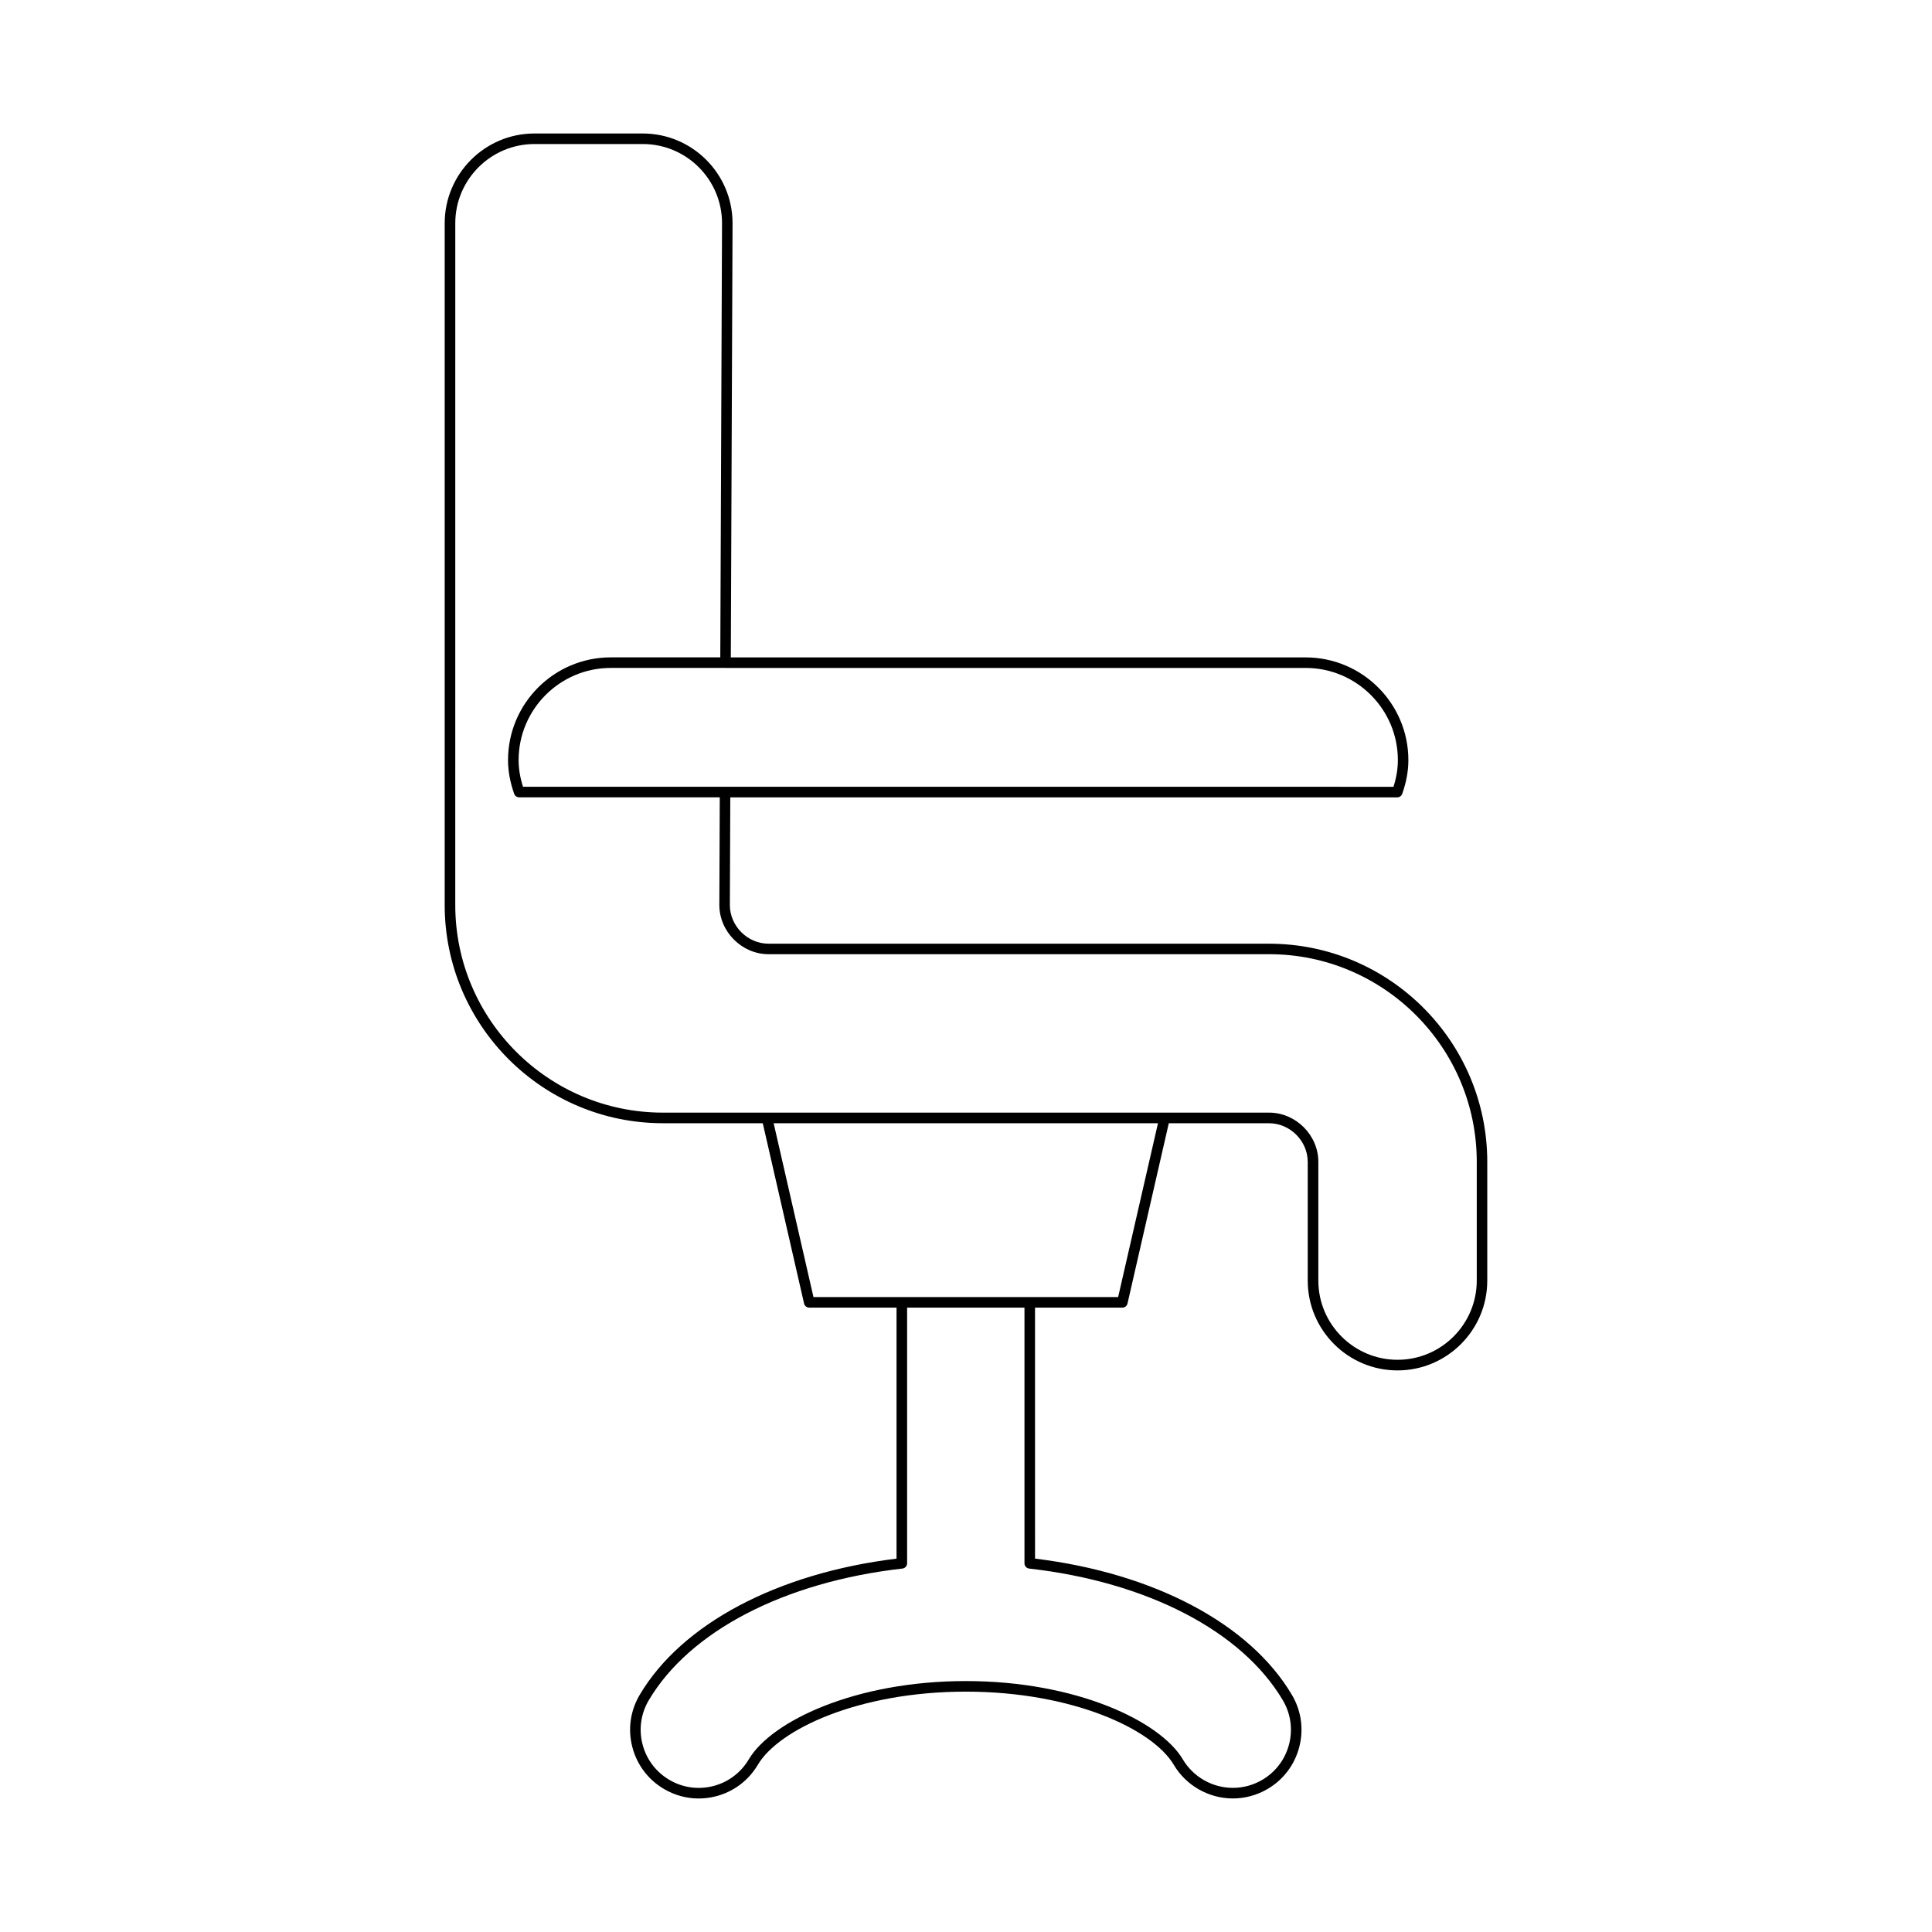
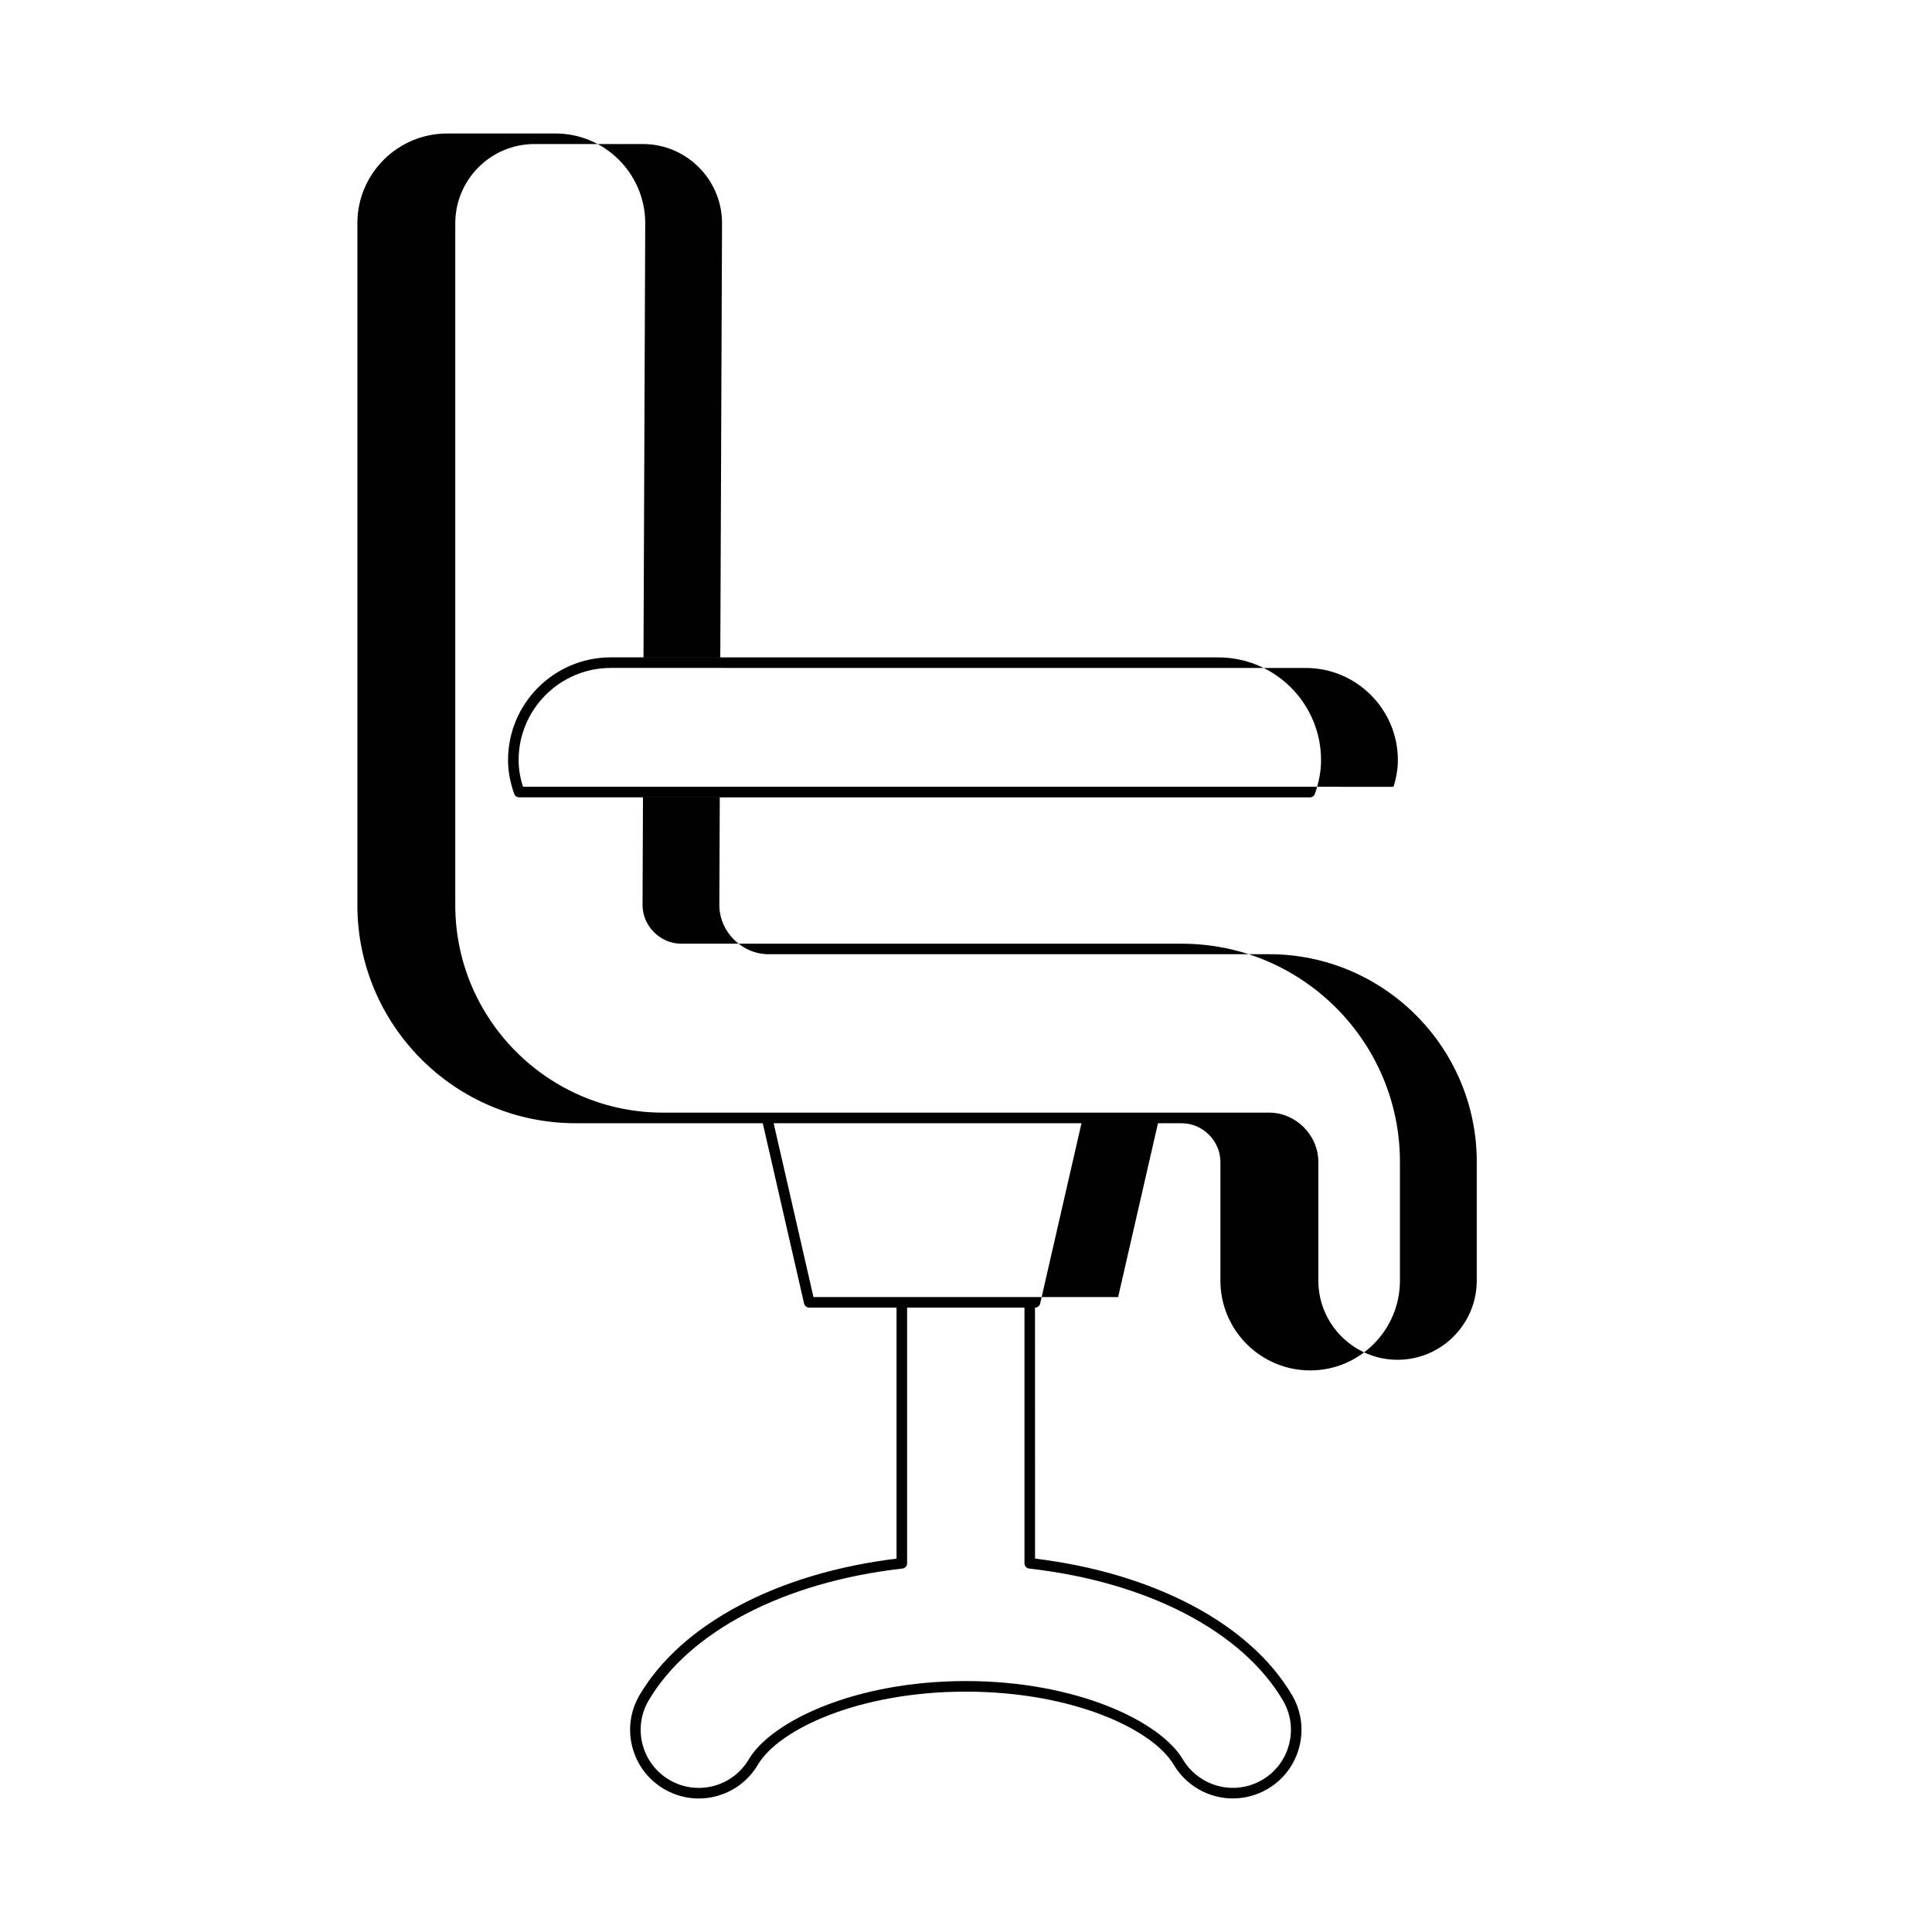
<svg xmlns="http://www.w3.org/2000/svg" fill="#000000" width="800px" height="800px" version="1.1" viewBox="144 144 512 512">
-   <path d="m319.67 441.67h26.473l10.945 47.777c0.148 0.637 0.715 1.086 1.367 1.086h23.137v66.52c-31.555 3.84-56.945 17.289-68.066 36.105-2.477 4.184-3.176 9.078-1.961 13.785 1.207 4.707 4.176 8.66 8.359 11.133 2.844 1.684 6.012 2.543 9.227 2.543 1.52 0 3.051-0.191 4.559-0.582 4.707-1.211 8.66-4.184 11.129-8.363 5.559-9.391 26.758-19.371 55.105-19.371 28.344 0 49.543 9.98 55.105 19.367 3.254 5.512 9.262 8.938 15.672 8.938 3.242 0 6.441-0.879 9.246-2.535 4.184-2.473 7.152-6.426 8.359-11.133 1.215-4.707 0.516-9.602-1.961-13.785-11.121-18.816-36.512-32.266-68.07-36.105l-0.008-66.512h23.141c0.652 0 1.219-0.449 1.367-1.086l10.945-47.777h26.582c5.547 0 10.238 4.688 10.238 10.234v31.477c0 13.117 10.672 23.789 23.789 23.789 13.121 0 23.789-10.672 23.789-23.789v-31.477c0-31.879-25.938-57.816-57.82-57.816l-132.66-0.004c-5.547 0-10.238-4.688-10.238-10.227l0.113-28.551h176.75c0.598 0 1.121-0.375 1.316-0.934 1.098-3.117 1.633-6.035 1.633-8.93 0-15.016-12.211-27.227-27.23-27.227l-152.33-0.004 0.461-115.05c0-13.117-10.672-23.789-23.789-23.789h-28.707c-13.121 0-23.789 10.672-23.789 23.789v180.68c-0.004 31.883 25.934 57.82 57.816 57.82zm164.29 152.91c2.094 3.535 2.684 7.68 1.66 11.66-1.027 3.984-3.535 7.328-7.074 9.418-2.379 1.406-5.086 2.144-7.824 2.144-5.43 0-10.512-2.898-13.27-7.562-5.949-10.055-28.125-20.742-57.508-20.742-29.383 0-51.562 10.688-57.508 20.742-2.094 3.543-5.438 6.059-9.418 7.082-3.992 1.02-8.129 0.438-11.672-1.664-3.535-2.09-6.047-5.438-7.074-9.418-1.023-3.984-0.434-8.125 1.66-11.66 10.824-18.312 35.953-31.359 67.219-34.898 0.707-0.082 1.242-0.68 1.242-1.391v-67.758h31.102v67.762c0 0.715 0.535 1.309 1.242 1.391 31.266 3.535 56.398 16.582 67.223 34.895zm-43.641-106.85h-80.742l-10.551-46.066h101.85zm-104.04-166.72h153.74c13.469 0 24.43 10.957 24.43 24.43 0 2.285-0.383 4.606-1.16 7.066l-177.13-0.004h-53.562c-0.781-2.465-1.16-4.785-1.16-7.066 0-13.469 10.957-24.43 24.426-24.43h30.418zm-71.625-117.85c0-11.574 9.418-20.992 20.992-20.992h28.707c11.574 0 20.992 9.418 20.992 20.988l-0.461 115.05h-29.027c-15.012 0-27.223 12.211-27.223 27.227 0 2.887 0.531 5.805 1.625 8.926 0.195 0.562 0.727 0.938 1.324 0.938h53.164l-0.113 28.543c0 7.066 5.969 13.031 13.039 13.031h132.66c30.34 0 55.023 24.68 55.023 55.016v31.477c0 11.574-9.418 20.992-20.992 20.992s-20.992-9.418-20.992-20.992v-31.477c0-7.066-5.969-13.031-13.039-13.031h-160.66c-30.34 0-55.023-24.68-55.023-55.016z" />
+   <path d="m319.67 441.67h26.473l10.945 47.777c0.148 0.637 0.715 1.086 1.367 1.086h23.137v66.52c-31.555 3.84-56.945 17.289-68.066 36.105-2.477 4.184-3.176 9.078-1.961 13.785 1.207 4.707 4.176 8.66 8.359 11.133 2.844 1.684 6.012 2.543 9.227 2.543 1.52 0 3.051-0.191 4.559-0.582 4.707-1.211 8.66-4.184 11.129-8.363 5.559-9.391 26.758-19.371 55.105-19.371 28.344 0 49.543 9.98 55.105 19.367 3.254 5.512 9.262 8.938 15.672 8.938 3.242 0 6.441-0.879 9.246-2.535 4.184-2.473 7.152-6.426 8.359-11.133 1.215-4.707 0.516-9.602-1.961-13.785-11.121-18.816-36.512-32.266-68.07-36.105l-0.008-66.512c0.652 0 1.219-0.449 1.367-1.086l10.945-47.777h26.582c5.547 0 10.238 4.688 10.238 10.234v31.477c0 13.117 10.672 23.789 23.789 23.789 13.121 0 23.789-10.672 23.789-23.789v-31.477c0-31.879-25.938-57.816-57.82-57.816l-132.66-0.004c-5.547 0-10.238-4.688-10.238-10.227l0.113-28.551h176.75c0.598 0 1.121-0.375 1.316-0.934 1.098-3.117 1.633-6.035 1.633-8.93 0-15.016-12.211-27.227-27.23-27.227l-152.33-0.004 0.461-115.05c0-13.117-10.672-23.789-23.789-23.789h-28.707c-13.121 0-23.789 10.672-23.789 23.789v180.68c-0.004 31.883 25.934 57.82 57.816 57.82zm164.29 152.91c2.094 3.535 2.684 7.68 1.66 11.66-1.027 3.984-3.535 7.328-7.074 9.418-2.379 1.406-5.086 2.144-7.824 2.144-5.43 0-10.512-2.898-13.27-7.562-5.949-10.055-28.125-20.742-57.508-20.742-29.383 0-51.562 10.688-57.508 20.742-2.094 3.543-5.438 6.059-9.418 7.082-3.992 1.02-8.129 0.438-11.672-1.664-3.535-2.09-6.047-5.438-7.074-9.418-1.023-3.984-0.434-8.125 1.66-11.66 10.824-18.312 35.953-31.359 67.219-34.898 0.707-0.082 1.242-0.68 1.242-1.391v-67.758h31.102v67.762c0 0.715 0.535 1.309 1.242 1.391 31.266 3.535 56.398 16.582 67.223 34.895zm-43.641-106.85h-80.742l-10.551-46.066h101.85zm-104.04-166.72h153.74c13.469 0 24.43 10.957 24.43 24.43 0 2.285-0.383 4.606-1.16 7.066l-177.13-0.004h-53.562c-0.781-2.465-1.16-4.785-1.16-7.066 0-13.469 10.957-24.43 24.426-24.43h30.418zm-71.625-117.85c0-11.574 9.418-20.992 20.992-20.992h28.707c11.574 0 20.992 9.418 20.992 20.988l-0.461 115.05h-29.027c-15.012 0-27.223 12.211-27.223 27.227 0 2.887 0.531 5.805 1.625 8.926 0.195 0.562 0.727 0.938 1.324 0.938h53.164l-0.113 28.543c0 7.066 5.969 13.031 13.039 13.031h132.66c30.34 0 55.023 24.68 55.023 55.016v31.477c0 11.574-9.418 20.992-20.992 20.992s-20.992-9.418-20.992-20.992v-31.477c0-7.066-5.969-13.031-13.039-13.031h-160.66c-30.34 0-55.023-24.68-55.023-55.016z" />
</svg>